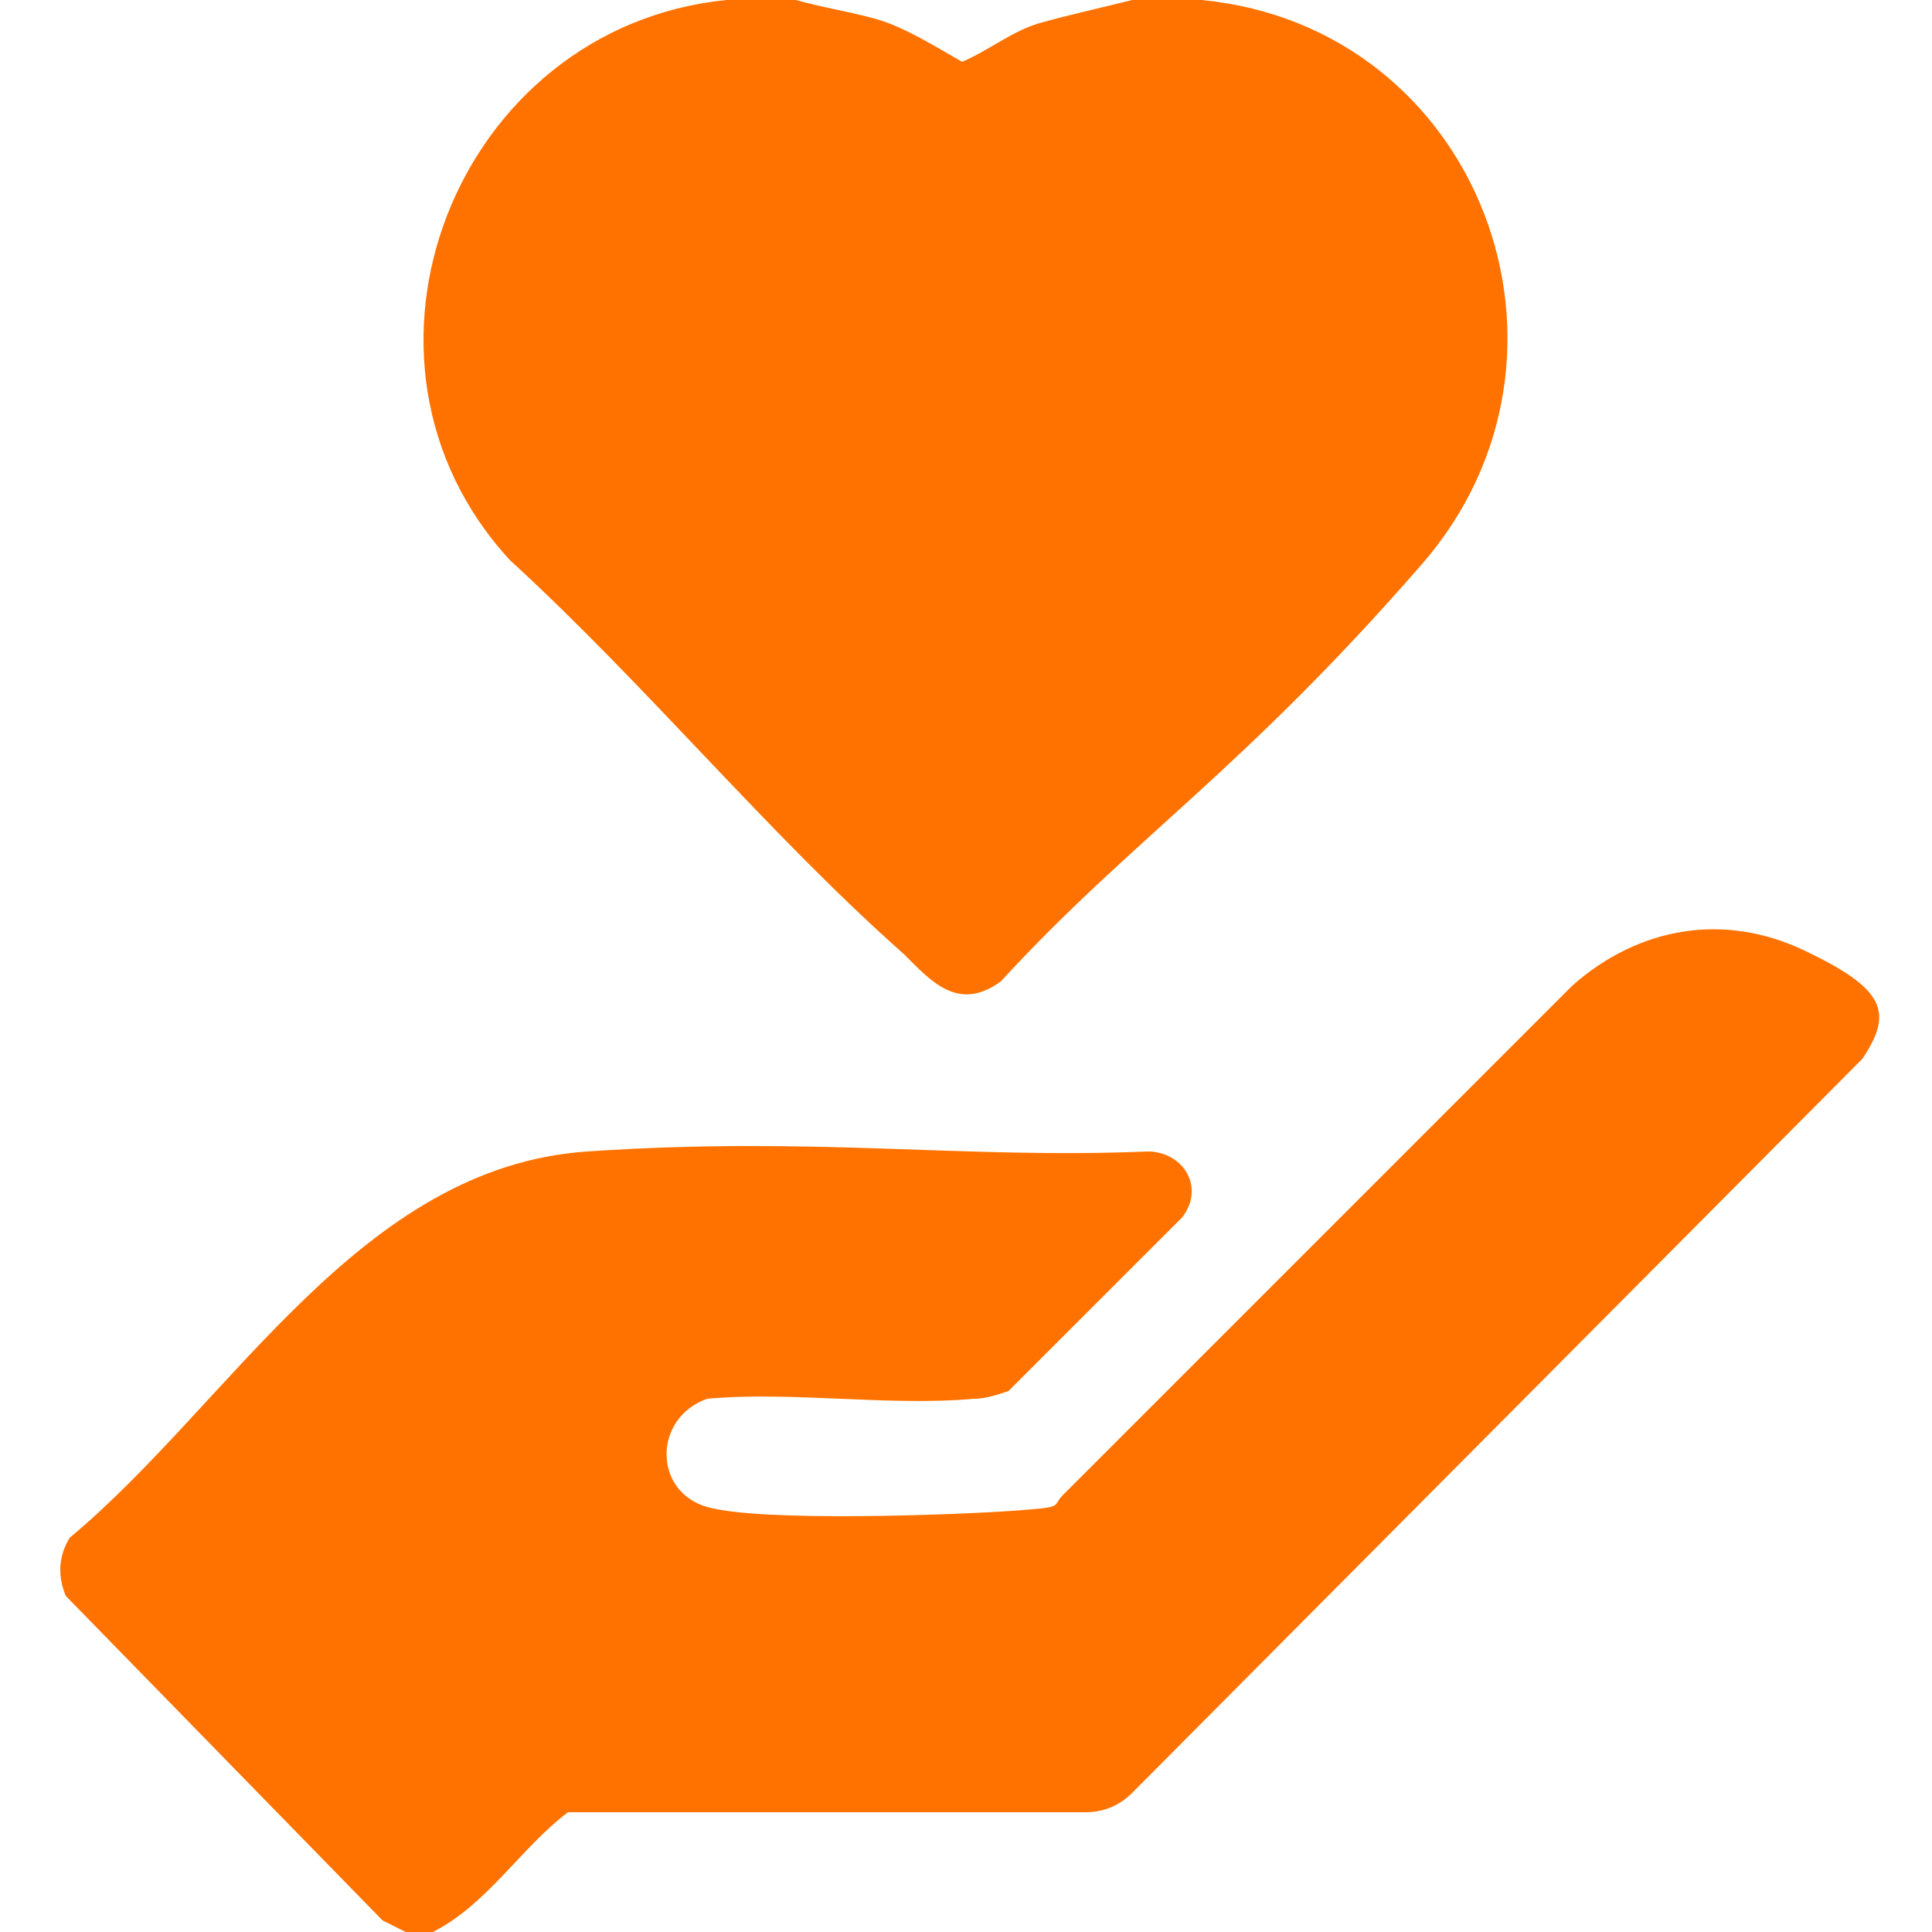
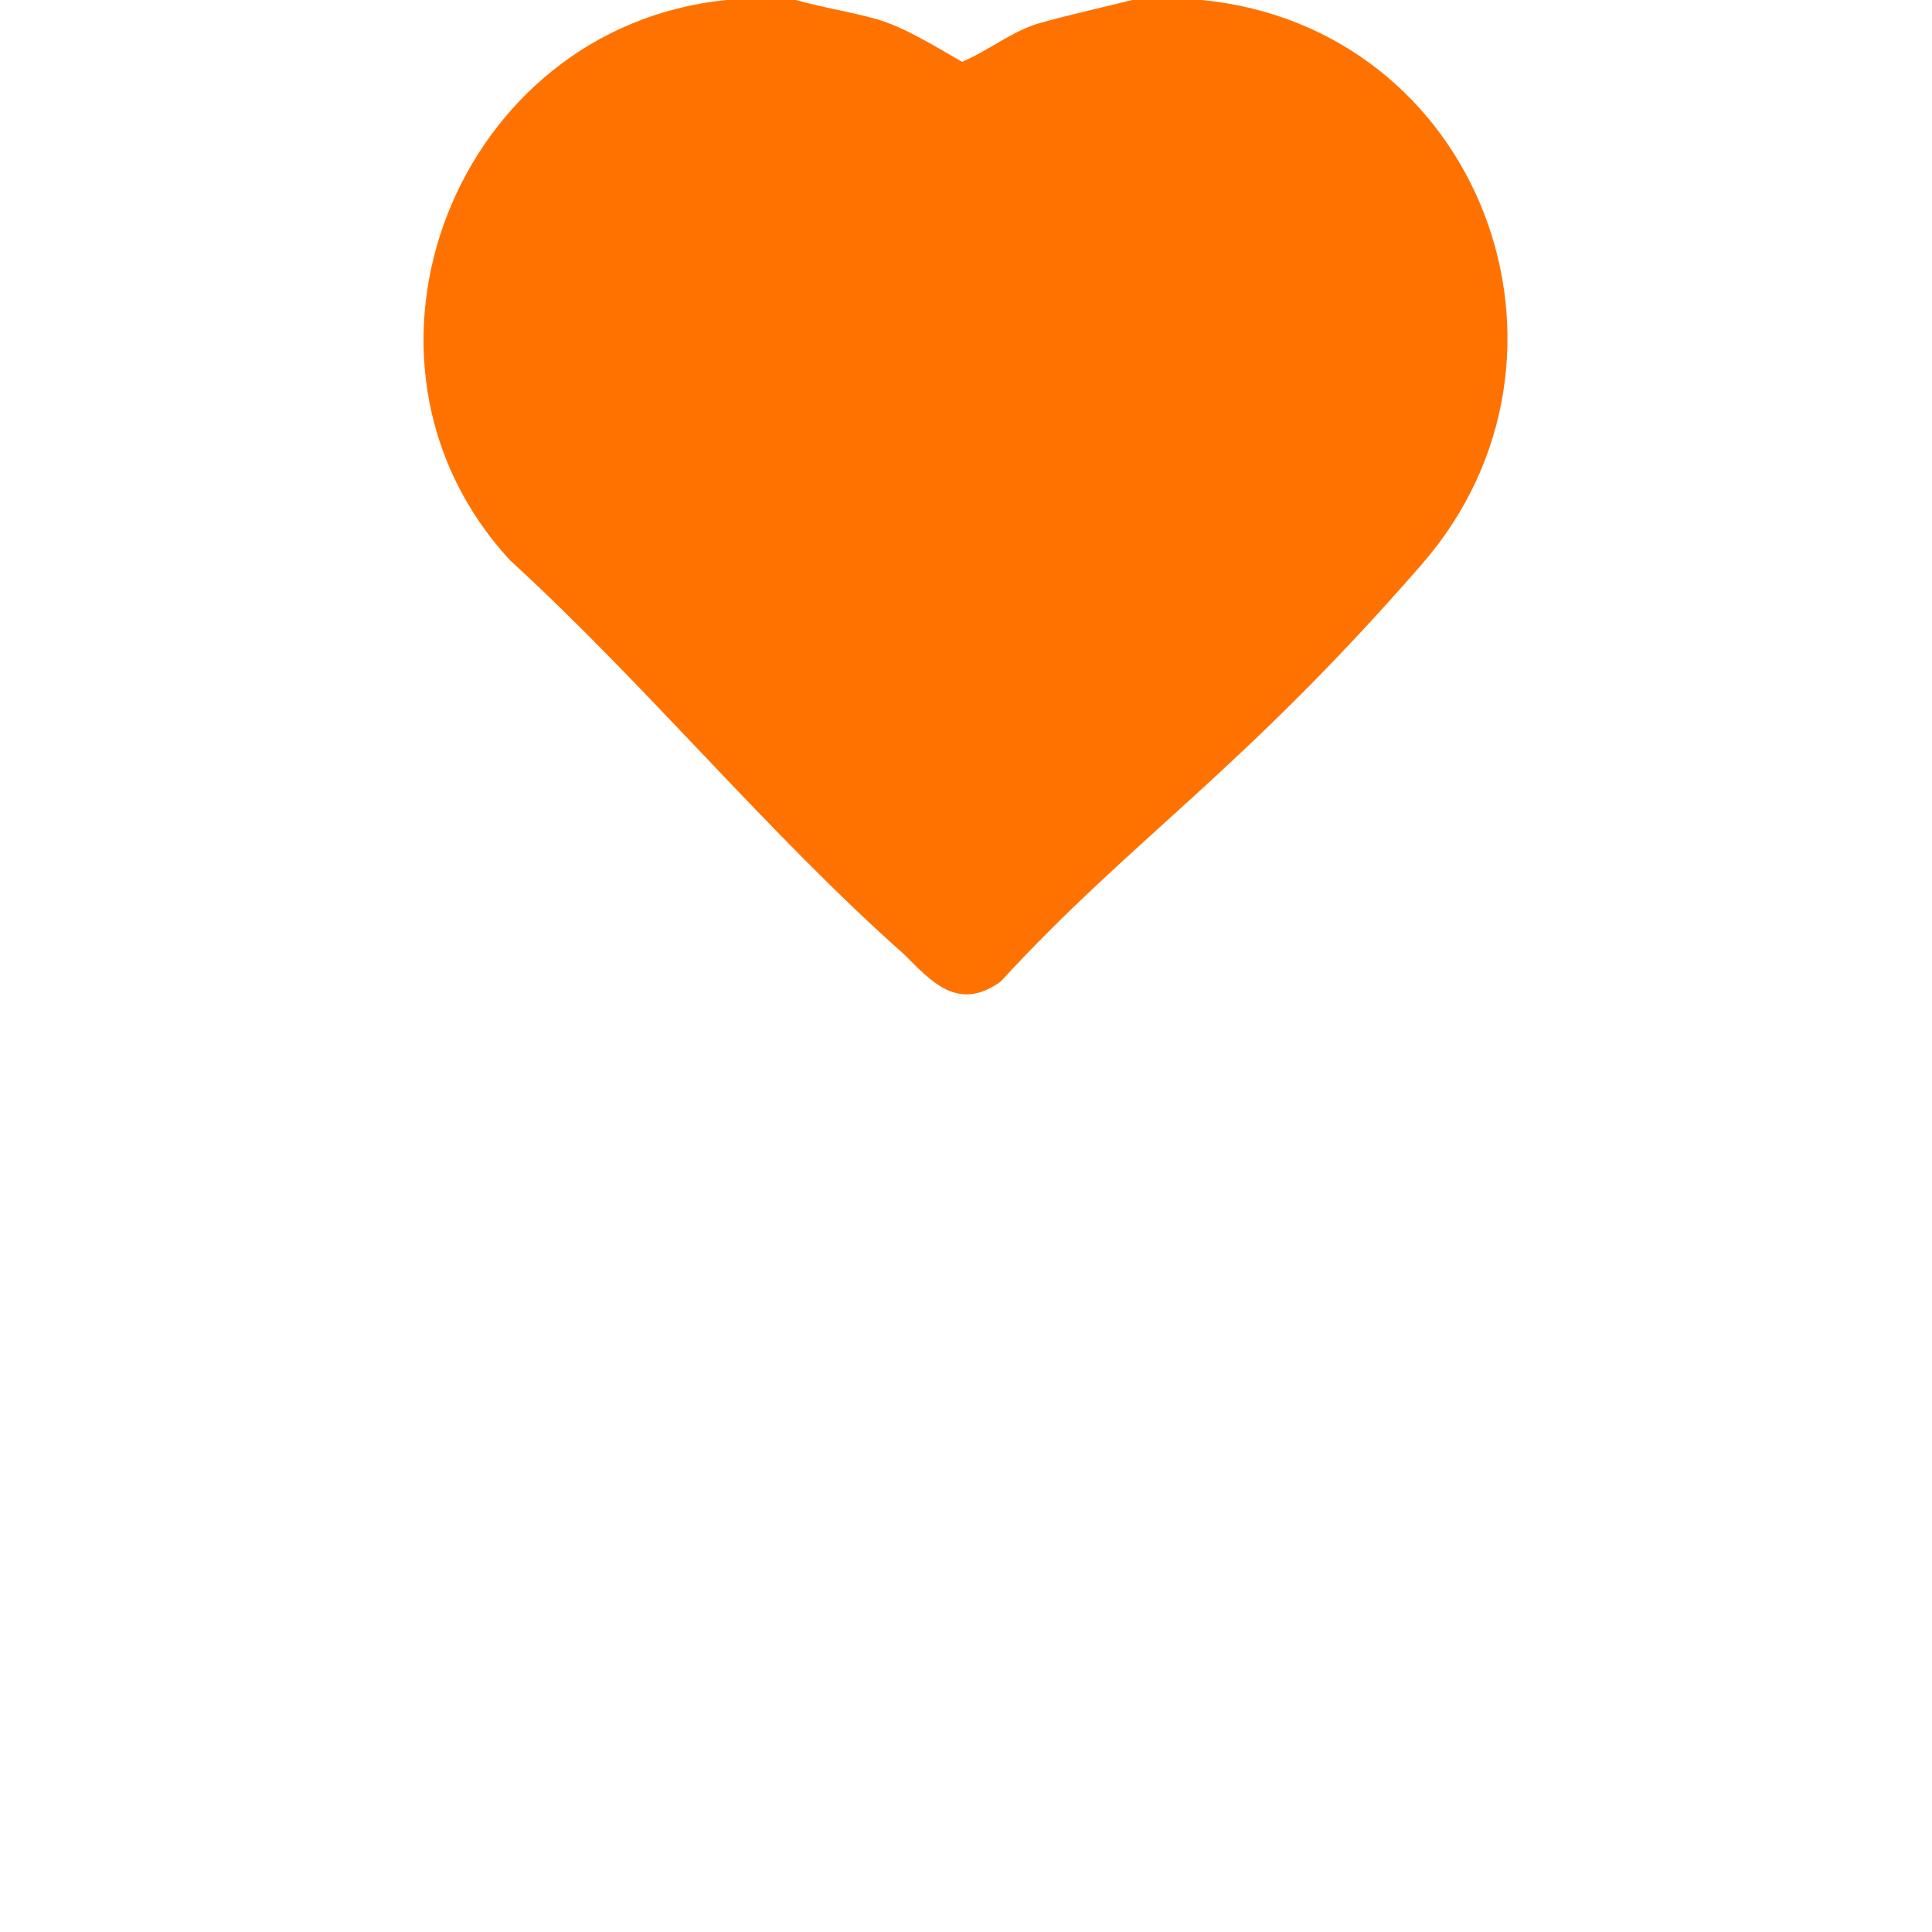
<svg xmlns="http://www.w3.org/2000/svg" viewBox="0 0 50 50" version="1.1" id="Layer_1">
  <defs>
    <style>
      .st0 {
        fill: #ff7200;
      }
    </style>
  </defs>
-   <path d="M11.2,50h-.7l-.6-.3L1.7,41.3c-.2-.5-.2-1,.1-1.5,4.2-3.5,7.5-9.6,13.4-10s9.7.2,14.5,0c.9,0,1.5.9.9,1.7l-4.5,4.5c-.3.1-.6.2-.9.2-2.2.2-4.7-.2-6.9,0-1.4.5-1.4,2.4,0,2.8s6.5.2,7.9.1,1-.1,1.3-.4l13.2-13.2c1.7-1.5,3.9-1.9,6-.9s2.3,1.6,1.5,2.8l-18.9,19c-.3.3-.7.5-1.2.5h-13.4c-1.2.9-2.1,2.4-3.5,3.1Z" class="st0" />
-   <path d="M20.6,0c.7.2,1.4.3,2.1.5s1.5.7,2.2,1.1c.7-.3,1.3-.8,2-1s1.6-.4,2.4-.6c.6,0,1.2,0,1.8,0,7.2.7,10.4,9.2,5.7,14.6s-7.5,7.1-10.9,10.8c-1.1.8-1.8,0-2.5-.7-3.5-3.1-6.7-7-10.2-10.2C8.4,9.3,11.8.7,18.8,0h1.9Z" class="st0" />
+   <path d="M20.6,0c.7.2,1.4.3,2.1.5s1.5.7,2.2,1.1c.7-.3,1.3-.8,2-1s1.6-.4,2.4-.6c.6,0,1.2,0,1.8,0,7.2.7,10.4,9.2,5.7,14.6s-7.5,7.1-10.9,10.8c-1.1.8-1.8,0-2.5-.7-3.5-3.1-6.7-7-10.2-10.2C8.4,9.3,11.8.7,18.8,0Z" class="st0" />
</svg>